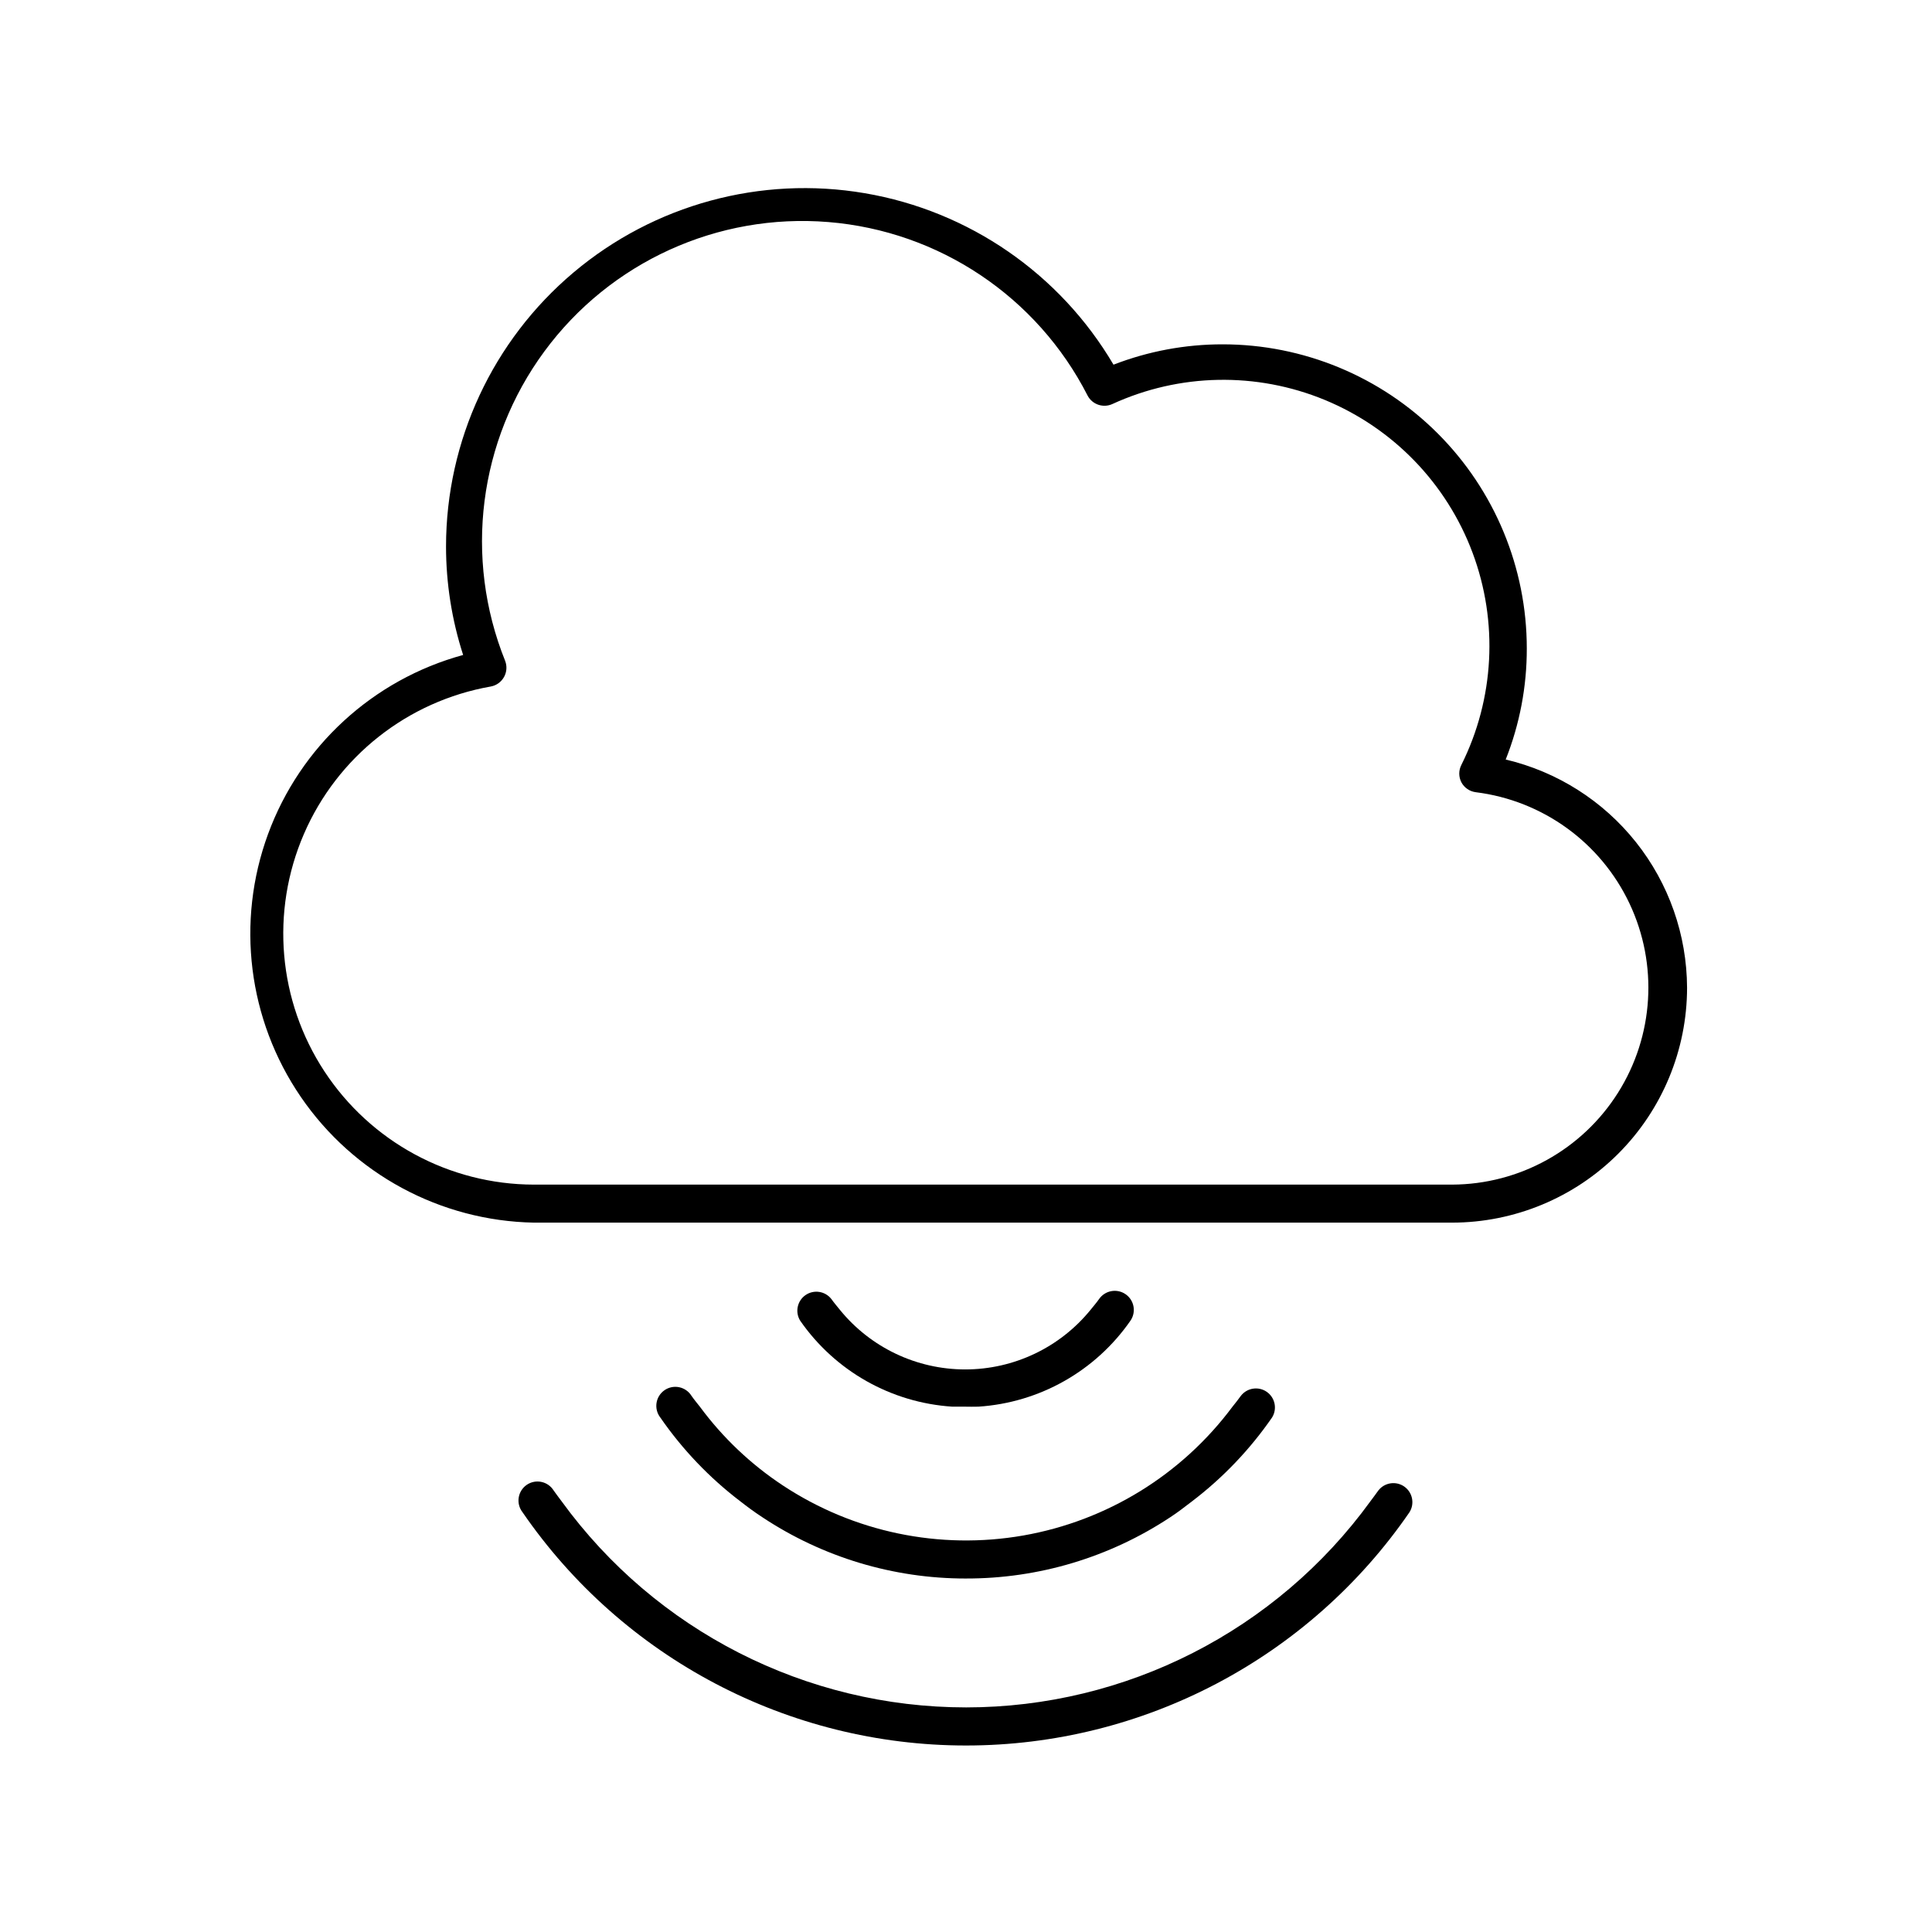
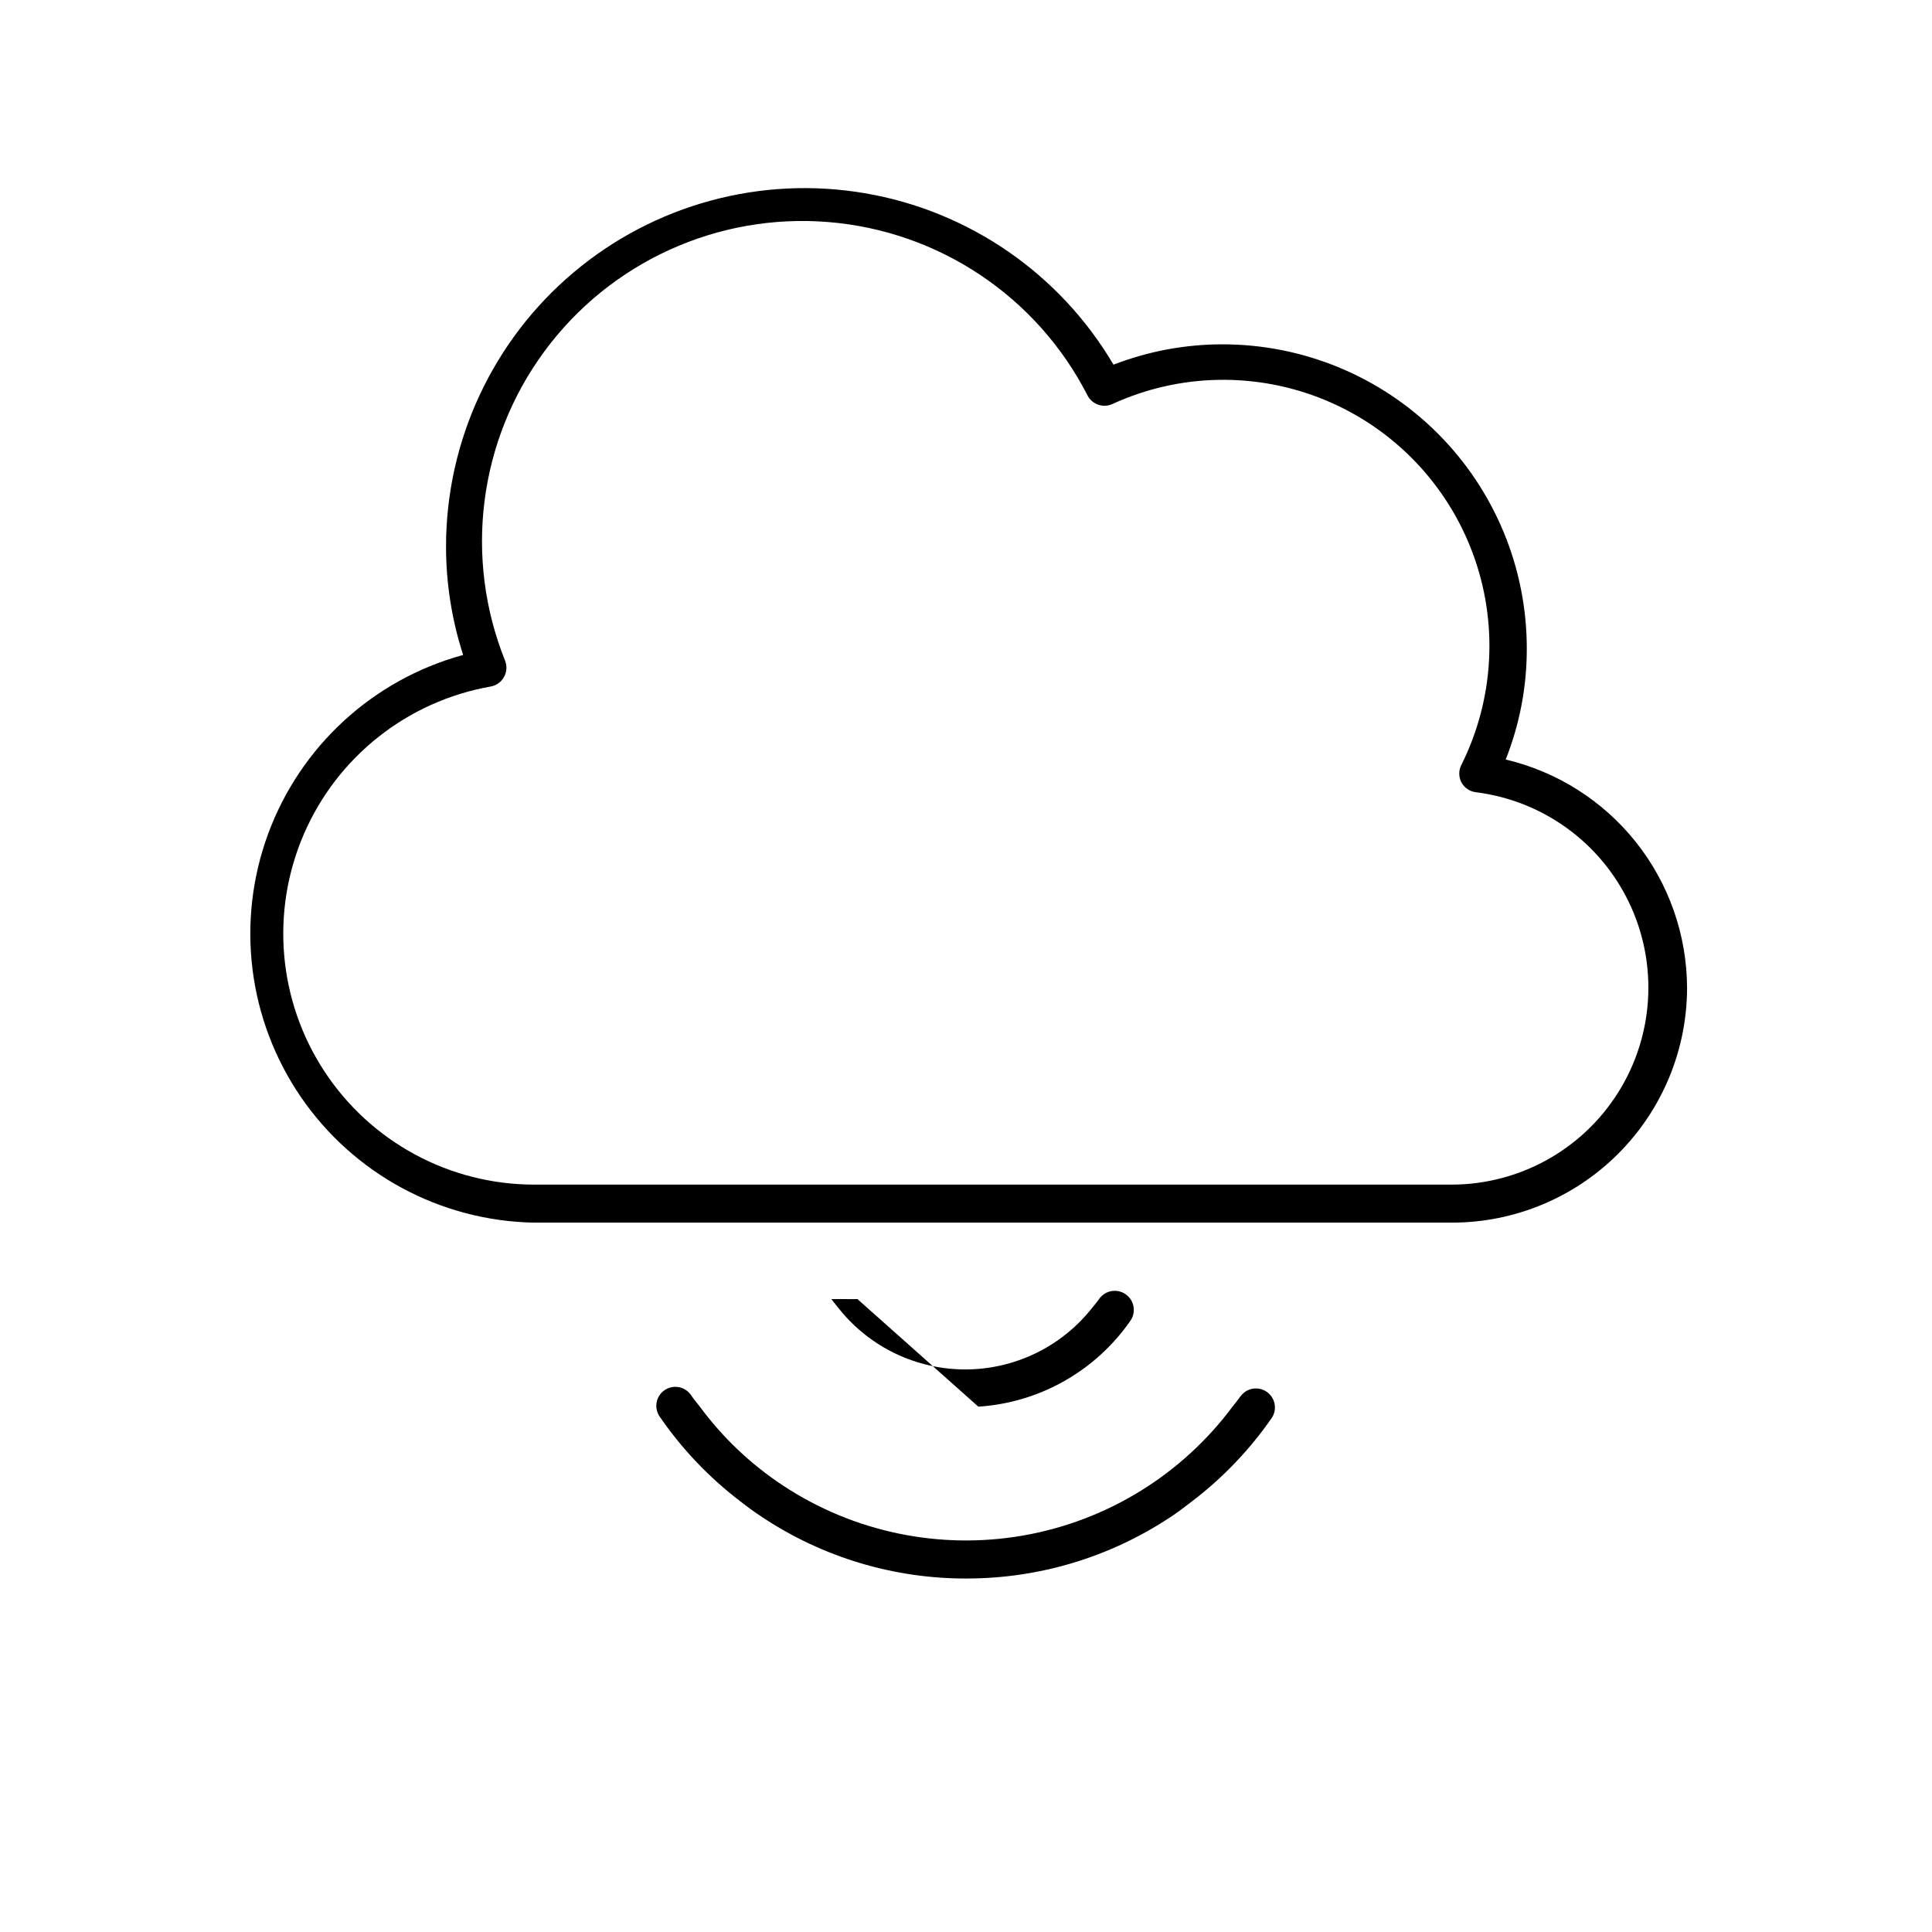
<svg xmlns="http://www.w3.org/2000/svg" fill="#000000" width="800px" height="800px" version="1.1" viewBox="144 144 512 512">
  <g>
    <path d="m591.09 405.74c-0.059-14.012-4.828-27.594-13.547-38.562-8.723-10.969-20.879-18.68-34.516-21.895 3.711-9.363 5.609-19.352 5.59-29.422 0-21.379-8.492-41.883-23.609-57-15.117-15.117-35.621-23.609-57-23.609-9.891-0.008-19.695 1.82-28.918 5.391-14.203-24.109-38.312-40.734-65.895-45.438-27.586-4.707-55.84 2.988-77.23 21.027s-33.742 44.59-33.762 72.574c0 9.766 1.531 19.473 4.535 28.766-23.898 6.527-43.16 24.215-51.703 47.465-8.543 23.254-5.309 49.199 8.68 69.645 13.984 20.445 36.996 32.863 61.766 33.328h243.34c16.508-0.012 32.34-6.578 44.016-18.254 11.676-11.672 18.242-27.504 18.254-44.016zm-317.05-79.805c1.496-0.266 2.789-1.191 3.527-2.519 0.734-1.309 0.844-2.879 0.301-4.281-10.98-27.297-7.043-58.336 10.41-82.027 17.449-23.691 45.926-36.656 75.254-34.262 29.328 2.391 55.324 19.801 68.703 46.008 1.25 2.356 4.125 3.328 6.551 2.219 17.801-8.164 38.195-8.555 56.301-1.086 18.102 7.473 32.285 22.133 39.148 40.473 6.867 18.344 5.797 38.711-2.949 56.234-0.754 1.453-0.754 3.184 0 4.637 0.773 1.441 2.199 2.418 3.828 2.617 17.719 2.215 33.074 13.332 40.711 29.473 7.633 16.145 6.488 35.066-3.039 50.168-9.527 15.105-26.113 24.289-43.969 24.348h-243.34c-22.375-0.031-43.23-11.312-55.508-30.02-12.273-18.703-14.32-42.328-5.445-62.863 8.875-20.539 27.48-35.238 49.516-39.117z" />
-     <path d="m400 596.48c-42.402-0.012-82.238-20.312-107.16-54.613-0.707-0.957-1.41-1.863-2.117-2.871-0.73-1.176-1.906-1.996-3.262-2.277-1.352-0.281-2.762 0.008-3.894 0.797-1.137 0.789-1.895 2.008-2.106 3.375-0.207 1.363 0.152 2.758 1 3.848 26.605 38.711 70.566 61.836 117.54 61.836 46.969 0 90.93-23.125 117.54-61.836 1.41-2.277 0.793-5.262-1.406-6.793-2.203-1.531-5.215-1.066-6.859 1.051-0.707 1.008-1.41 1.914-2.117 2.871h0.004c-24.926 34.301-64.762 54.602-107.16 54.613z" />
    <path d="m400 562.32c19.238 0.039 38.062-5.606 54.109-16.223 2.016-1.309 3.879-2.769 5.793-4.231 8.195-6.242 15.355-13.742 21.211-22.219 1.414-2.277 0.793-5.262-1.406-6.793-2.203-1.531-5.215-1.066-6.859 1.051-0.707 1.008-1.461 1.914-2.215 2.871-13.441 18.051-33.285 30.266-55.449 34.145-22.168 3.879-44.98-0.875-63.754-13.285-8.488-5.613-15.922-12.672-21.965-20.859-0.754-0.957-1.512-1.863-2.215-2.871-0.73-1.176-1.91-1.996-3.262-2.277-1.352-0.281-2.762 0.008-3.894 0.797-1.137 0.789-1.898 2.008-2.106 3.375-0.211 1.363 0.152 2.758 0.996 3.848 5.856 8.477 13.016 15.977 21.211 22.219 1.863 1.461 3.777 2.871 5.793 4.18v0.004c16.004 10.633 34.797 16.293 54.012 16.27z" />
-     <path d="m403.27 516.78c16.203-1.047 31.043-9.434 40.305-22.773 1.586-2.293 1.012-5.441-1.285-7.027-2.297-1.586-5.441-1.012-7.027 1.285-0.707 1.008-1.512 1.914-2.266 2.871h-0.004c-8.129 9.984-20.324 15.777-33.199 15.777s-25.07-5.793-33.199-15.777c-0.754-0.957-1.562-1.863-2.266-2.871h-0.004c-1.641-2.117-4.656-2.578-6.856-1.051-2.203 1.531-2.82 4.516-1.406 6.793 9.262 13.34 24.102 21.727 40.305 22.773h3.273c1.109 0 2.519 0.051 3.629 0z" />
+     <path d="m403.27 516.78c16.203-1.047 31.043-9.434 40.305-22.773 1.586-2.293 1.012-5.441-1.285-7.027-2.297-1.586-5.441-1.012-7.027 1.285-0.707 1.008-1.512 1.914-2.266 2.871h-0.004c-8.129 9.984-20.324 15.777-33.199 15.777s-25.07-5.793-33.199-15.777c-0.754-0.957-1.562-1.863-2.266-2.871h-0.004h3.273c1.109 0 2.519 0.051 3.629 0z" />
  </g>
</svg>